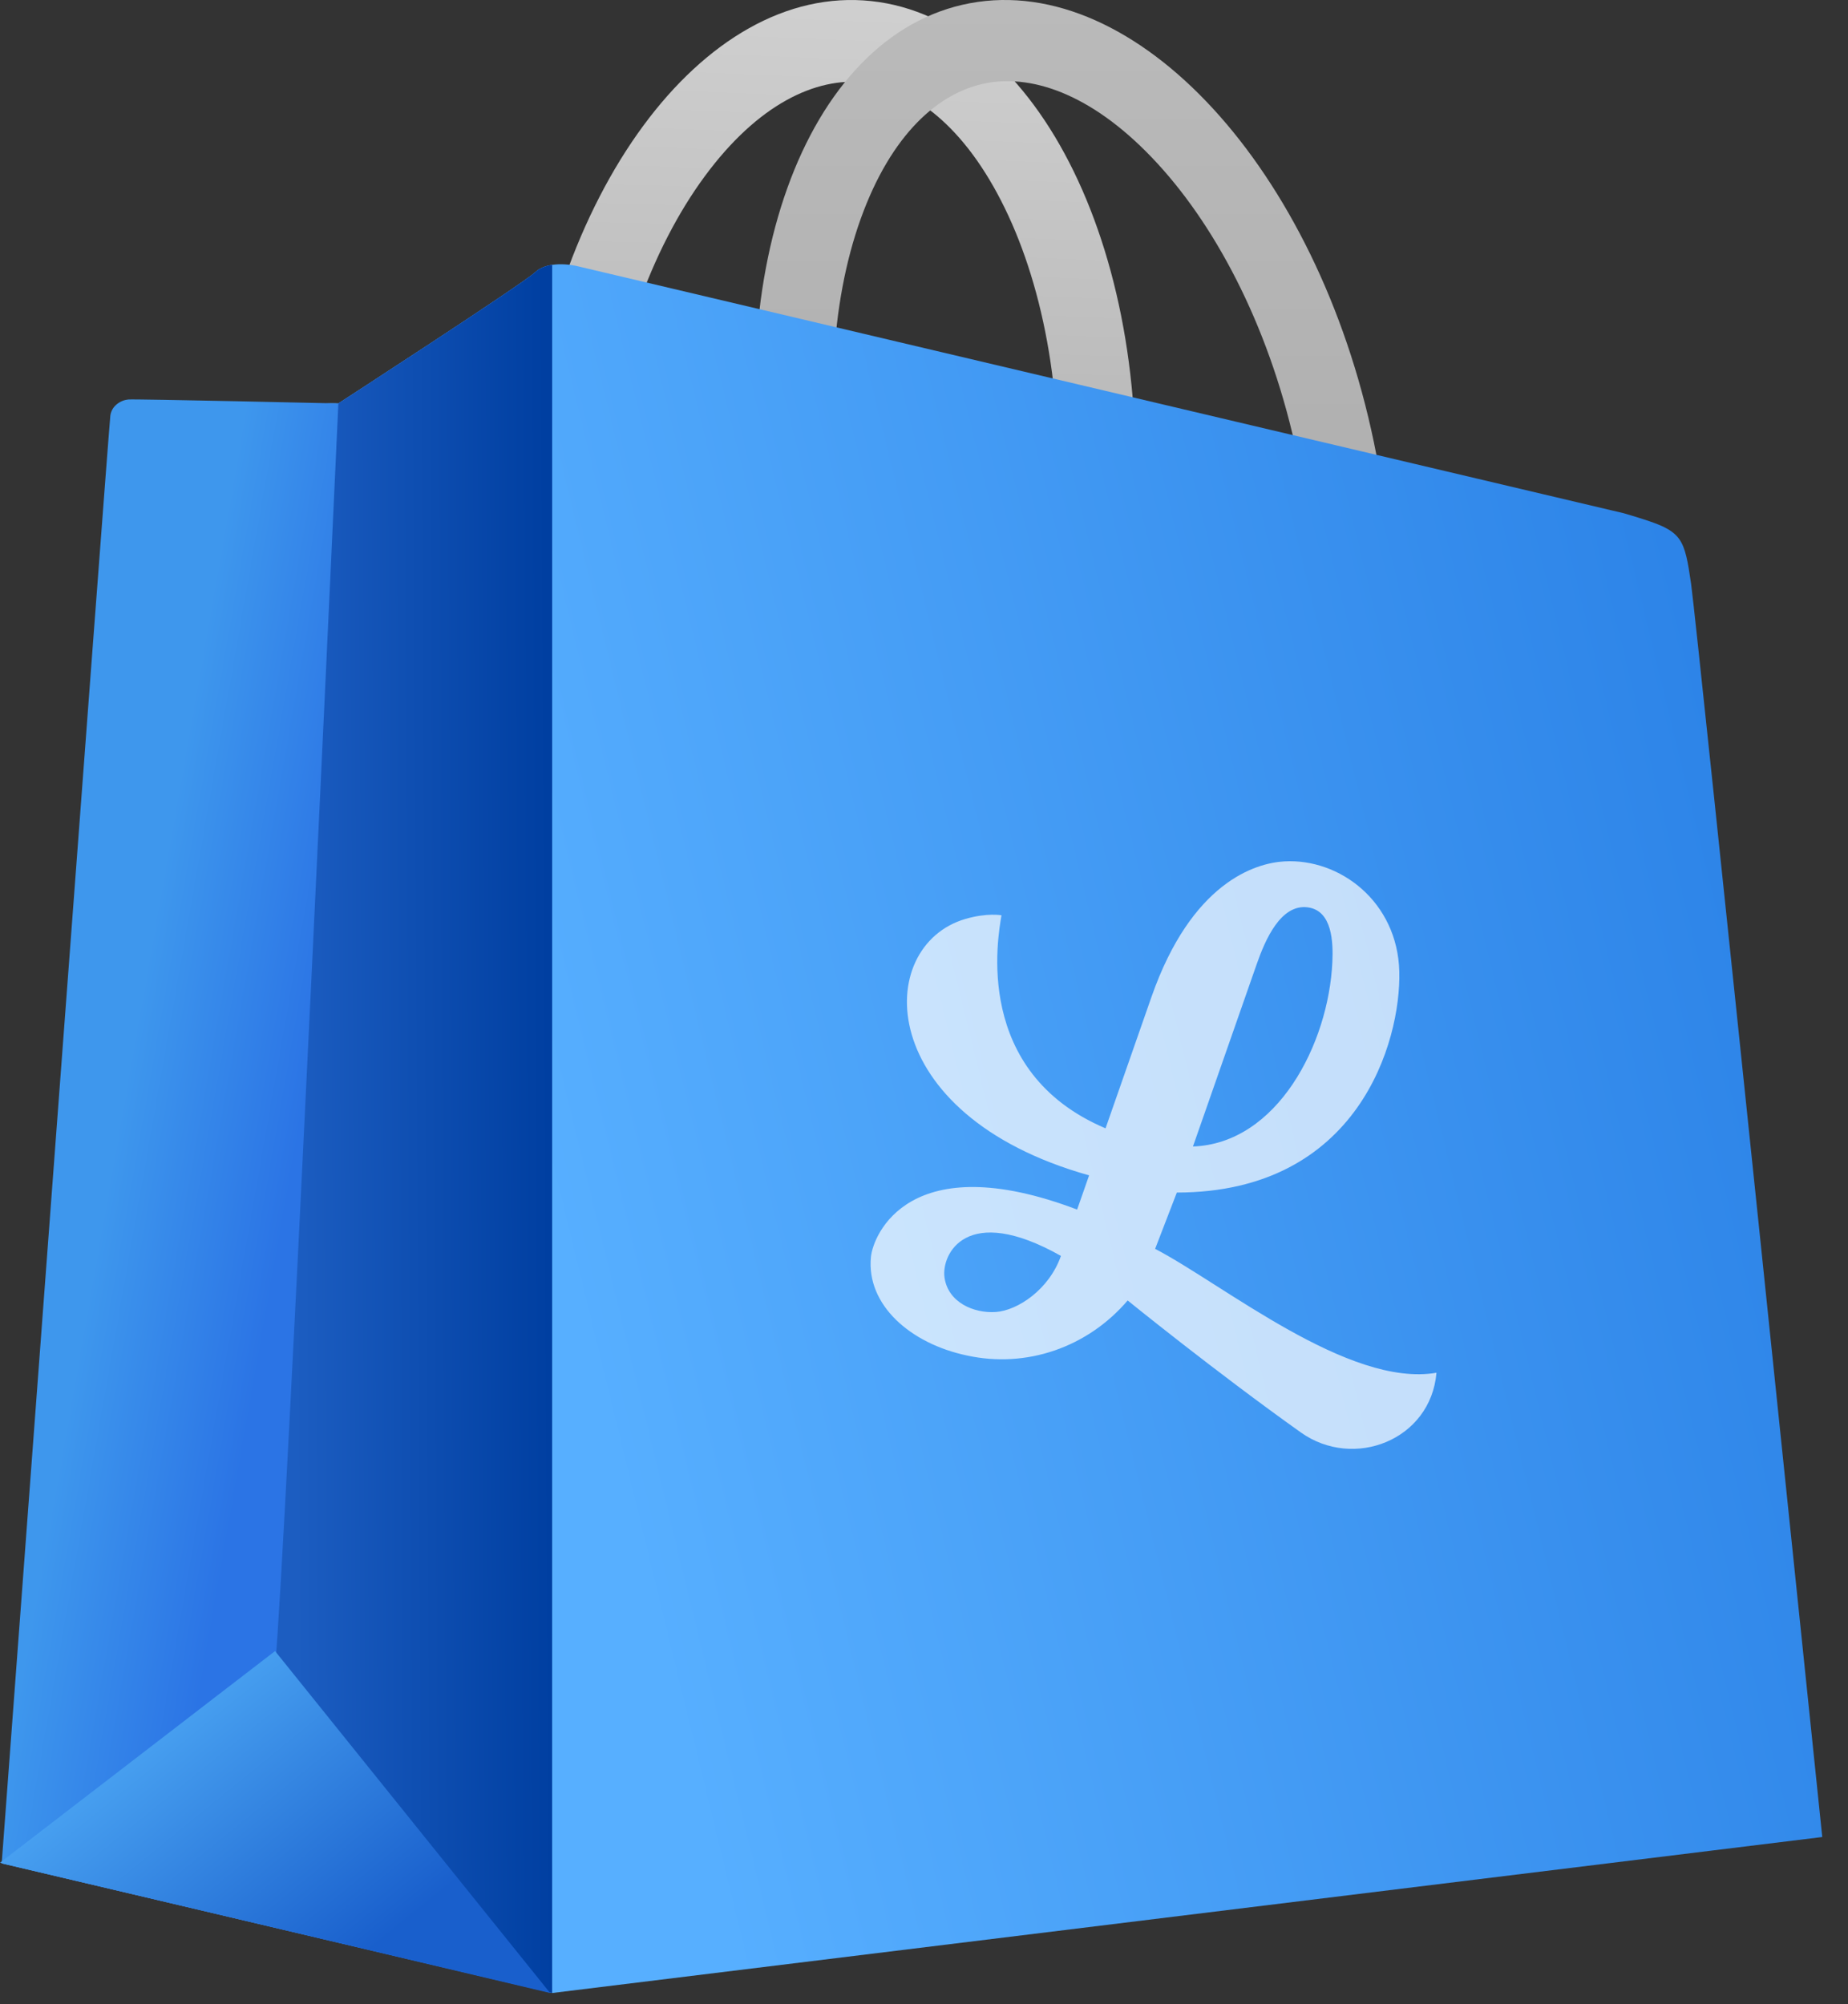
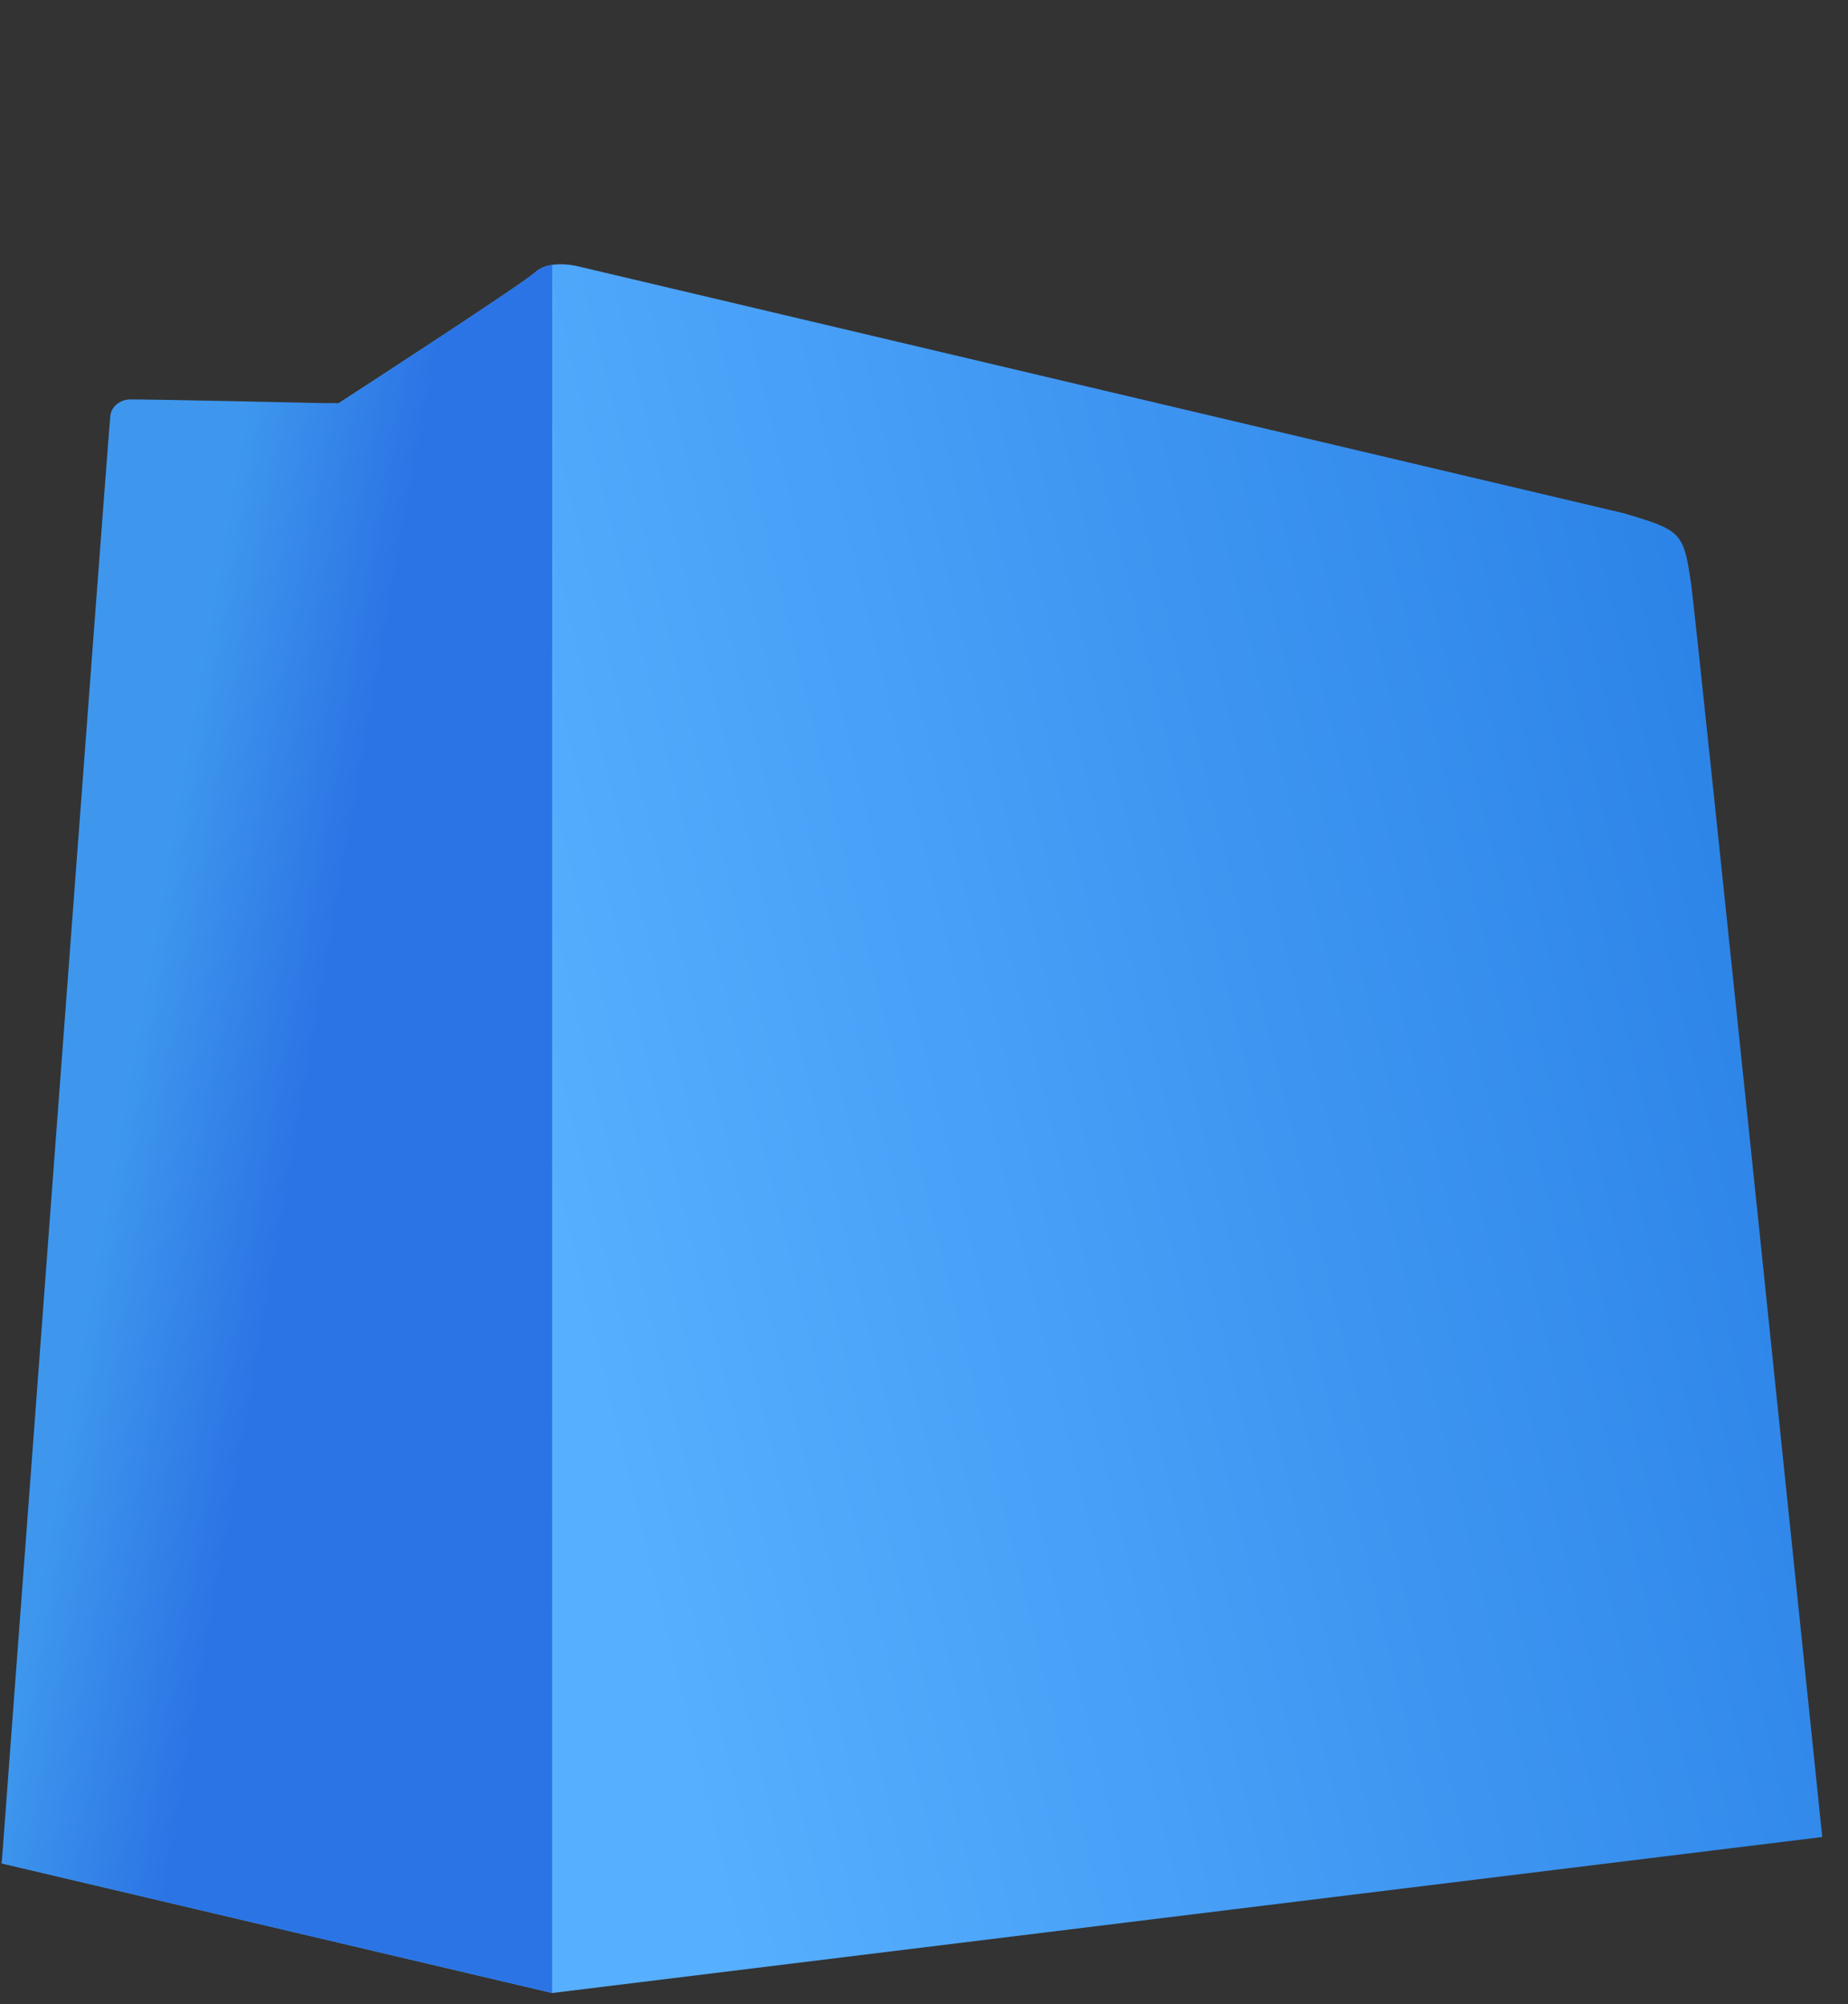
<svg xmlns="http://www.w3.org/2000/svg" width="71" height="77" viewBox="0 0 71 77" fill="none">
  <rect x="0" y="0" width="71" height="77" fill="#333333" stroke="none" />
-   <path fill-rule="evenodd" clip-rule="evenodd" d="M25.021 30.807C23.501 27.688 22.672 23.321 23.086 18.476C23.5 13.63 25.055 9.517 27.076 6.774C29.123 3.996 31.341 2.966 33.202 3.164C35.063 3.361 37.067 4.841 38.606 8C40.126 11.119 40.956 15.486 40.541 20.331C40.127 25.176 38.572 29.29 36.551 32.032C34.505 34.81 32.286 35.841 30.425 35.643C28.564 35.445 26.56 33.966 25.021 30.807ZM30.158 38.766C23.699 38.079 19.204 28.854 20.118 18.16C21.032 7.466 27.01 -0.646 33.469 0.041C39.929 0.727 44.424 9.953 43.509 20.646C42.595 31.34 36.617 39.453 30.158 38.766Z" fill="url(#paint0_linear_3574_4545)" />
-   <path fill-rule="evenodd" clip-rule="evenodd" d="M37.978 32.021C35.629 29.467 33.585 25.52 32.595 20.759C31.605 15.998 31.918 11.611 33.069 8.405C34.236 5.158 36.066 3.535 37.906 3.192C39.746 2.849 42.09 3.693 44.468 6.28C46.817 8.833 48.862 12.78 49.851 17.541C50.841 22.303 50.529 26.689 49.377 29.895C48.211 33.143 46.38 34.765 44.54 35.108C42.7 35.451 40.357 34.607 37.978 32.021ZM45.178 38.177C38.792 39.367 31.845 31.814 29.661 21.306C27.477 10.798 30.883 1.314 37.268 0.123C43.654 -1.067 50.601 6.486 52.785 16.994C54.97 27.503 51.564 36.986 45.178 38.177Z" fill="url(#paint1_linear_3574_4545)" />
  <path fill-rule="evenodd" clip-rule="evenodd" d="M62.387 19.719C63.641 20.092 64.21 20.276 64.521 20.72C64.761 21.065 64.846 21.566 64.972 22.433C65.188 23.934 70.011 70.577 70.011 70.577L21.215 76.57L0.067 71.59C1.598 61.785 2.119 14.913 13 15.5C13 15.5 20.094 10.902 20.56 10.461C21.027 10.02 21.936 10.153 22.291 10.252L62.387 19.719Z" fill="url(#paint2_linear_3574_4545)" />
  <path d="M4.935 15.348C5.223 15.325 13 15.5 13 15.5C13 15.5 20.092 10.904 20.558 10.463C20.732 10.298 20.967 10.213 21.214 10.177L21.212 76.567L0.065 71.59C0.065 71.59 4.185 16.34 4.24 15.961C4.295 15.582 4.647 15.371 4.935 15.348Z" fill="url(#paint3_linear_3574_4545)" />
-   <path d="M10.567 64.058L19.188 76.092L21.211 76.567L21.214 10.177C20.967 10.213 20.733 10.298 20.558 10.463C20.093 10.904 13 15.5 13 15.5C13 15.5 10.979 59.711 10.567 64.058Z" fill="url(#paint4_linear_3574_4545)" />
-   <path d="M21.135 76.57L10.568 63.433L9.53674e-06 71.565L21.135 76.57Z" fill="url(#paint5_linear_3574_4545)" />
-   <path opacity="0.7" d="M44.38 47.98L45.214 45.817C52.191 45.812 53.83 40.006 53.761 37.325C53.692 34.645 51.479 32.972 49.344 33.094C48.229 33.157 45.779 33.9 44.239 38.303C43.493 40.438 42.559 43.11 42.475 43.35C37.367 41.184 38.339 35.996 38.477 35.164C38.477 35.164 37.932 35.061 37.095 35.304C33.55 36.336 33.544 42.825 41.843 45.157L41.383 46.471C34.94 44.027 33.544 47.438 33.461 48.293C33.281 50.134 34.978 51.626 37.163 52.08C38.278 52.323 39.436 52.256 40.518 51.884C41.6 51.512 42.569 50.849 43.325 49.963C43.325 49.963 46.666 52.676 49.977 55.033C52.012 56.482 54.971 55.322 55.189 52.74C51.823 53.32 47.005 49.349 44.38 47.98ZM48.281 37.046C48.615 36.09 49.21 34.724 50.245 34.86C51.189 34.985 51.223 36.206 51.189 36.96C51.044 40.105 49.074 43.932 45.833 44.048C46.126 43.21 48.03 37.764 48.281 37.046ZM38.258 50.406C37.416 50.464 36.42 50.04 36.287 49.075C36.165 48.197 37.111 46.192 40.761 48.251C40.309 49.542 39.1 50.348 38.258 50.406Z" fill="white" />
  <defs>
    <linearGradient id="paint0_linear_3574_4545" x1="32.796" y1="-0.289" x2="31.591" y2="31.253" gradientUnits="userSpaceOnUse">
      <stop stop-color="#D0D0D0" />
      <stop offset="1" stop-color="#A5A5A5" />
    </linearGradient>
    <linearGradient id="paint1_linear_3574_4545" x1="36.529" y1="0" x2="36.529" y2="38.3" gradientUnits="userSpaceOnUse">
      <stop stop-color="#BABABA" />
      <stop offset="1" stop-color="#A5A5A5" />
    </linearGradient>
    <linearGradient id="paint2_linear_3574_4545" x1="69.941" y1="20.748" x2="-8.744" y2="39.913" gradientUnits="userSpaceOnUse">
      <stop stop-color="#287FE5" />
      <stop offset="0.661" stop-color="#57AFFF" />
    </linearGradient>
    <linearGradient id="paint3_linear_3574_4545" x1="5.944" y1="35.283" x2="13.845" y2="36.674" gradientUnits="userSpaceOnUse">
      <stop stop-color="#3E97ED" />
      <stop offset="0.862" stop-color="#2B74E5" />
    </linearGradient>
    <linearGradient id="paint4_linear_3574_4545" x1="21.094" y1="43.901" x2="11.289" y2="43.952" gradientUnits="userSpaceOnUse">
      <stop stop-color="#003FA1" />
      <stop offset="1" stop-color="#1C5DC1" />
    </linearGradient>
    <linearGradient id="paint5_linear_3574_4545" x1="3.345" y1="62.354" x2="13.85" y2="75.247" gradientUnits="userSpaceOnUse">
      <stop offset="0.012" stop-color="#5ABAFF" />
      <stop offset="1" stop-color="#195FCC" />
    </linearGradient>
  </defs>
</svg>